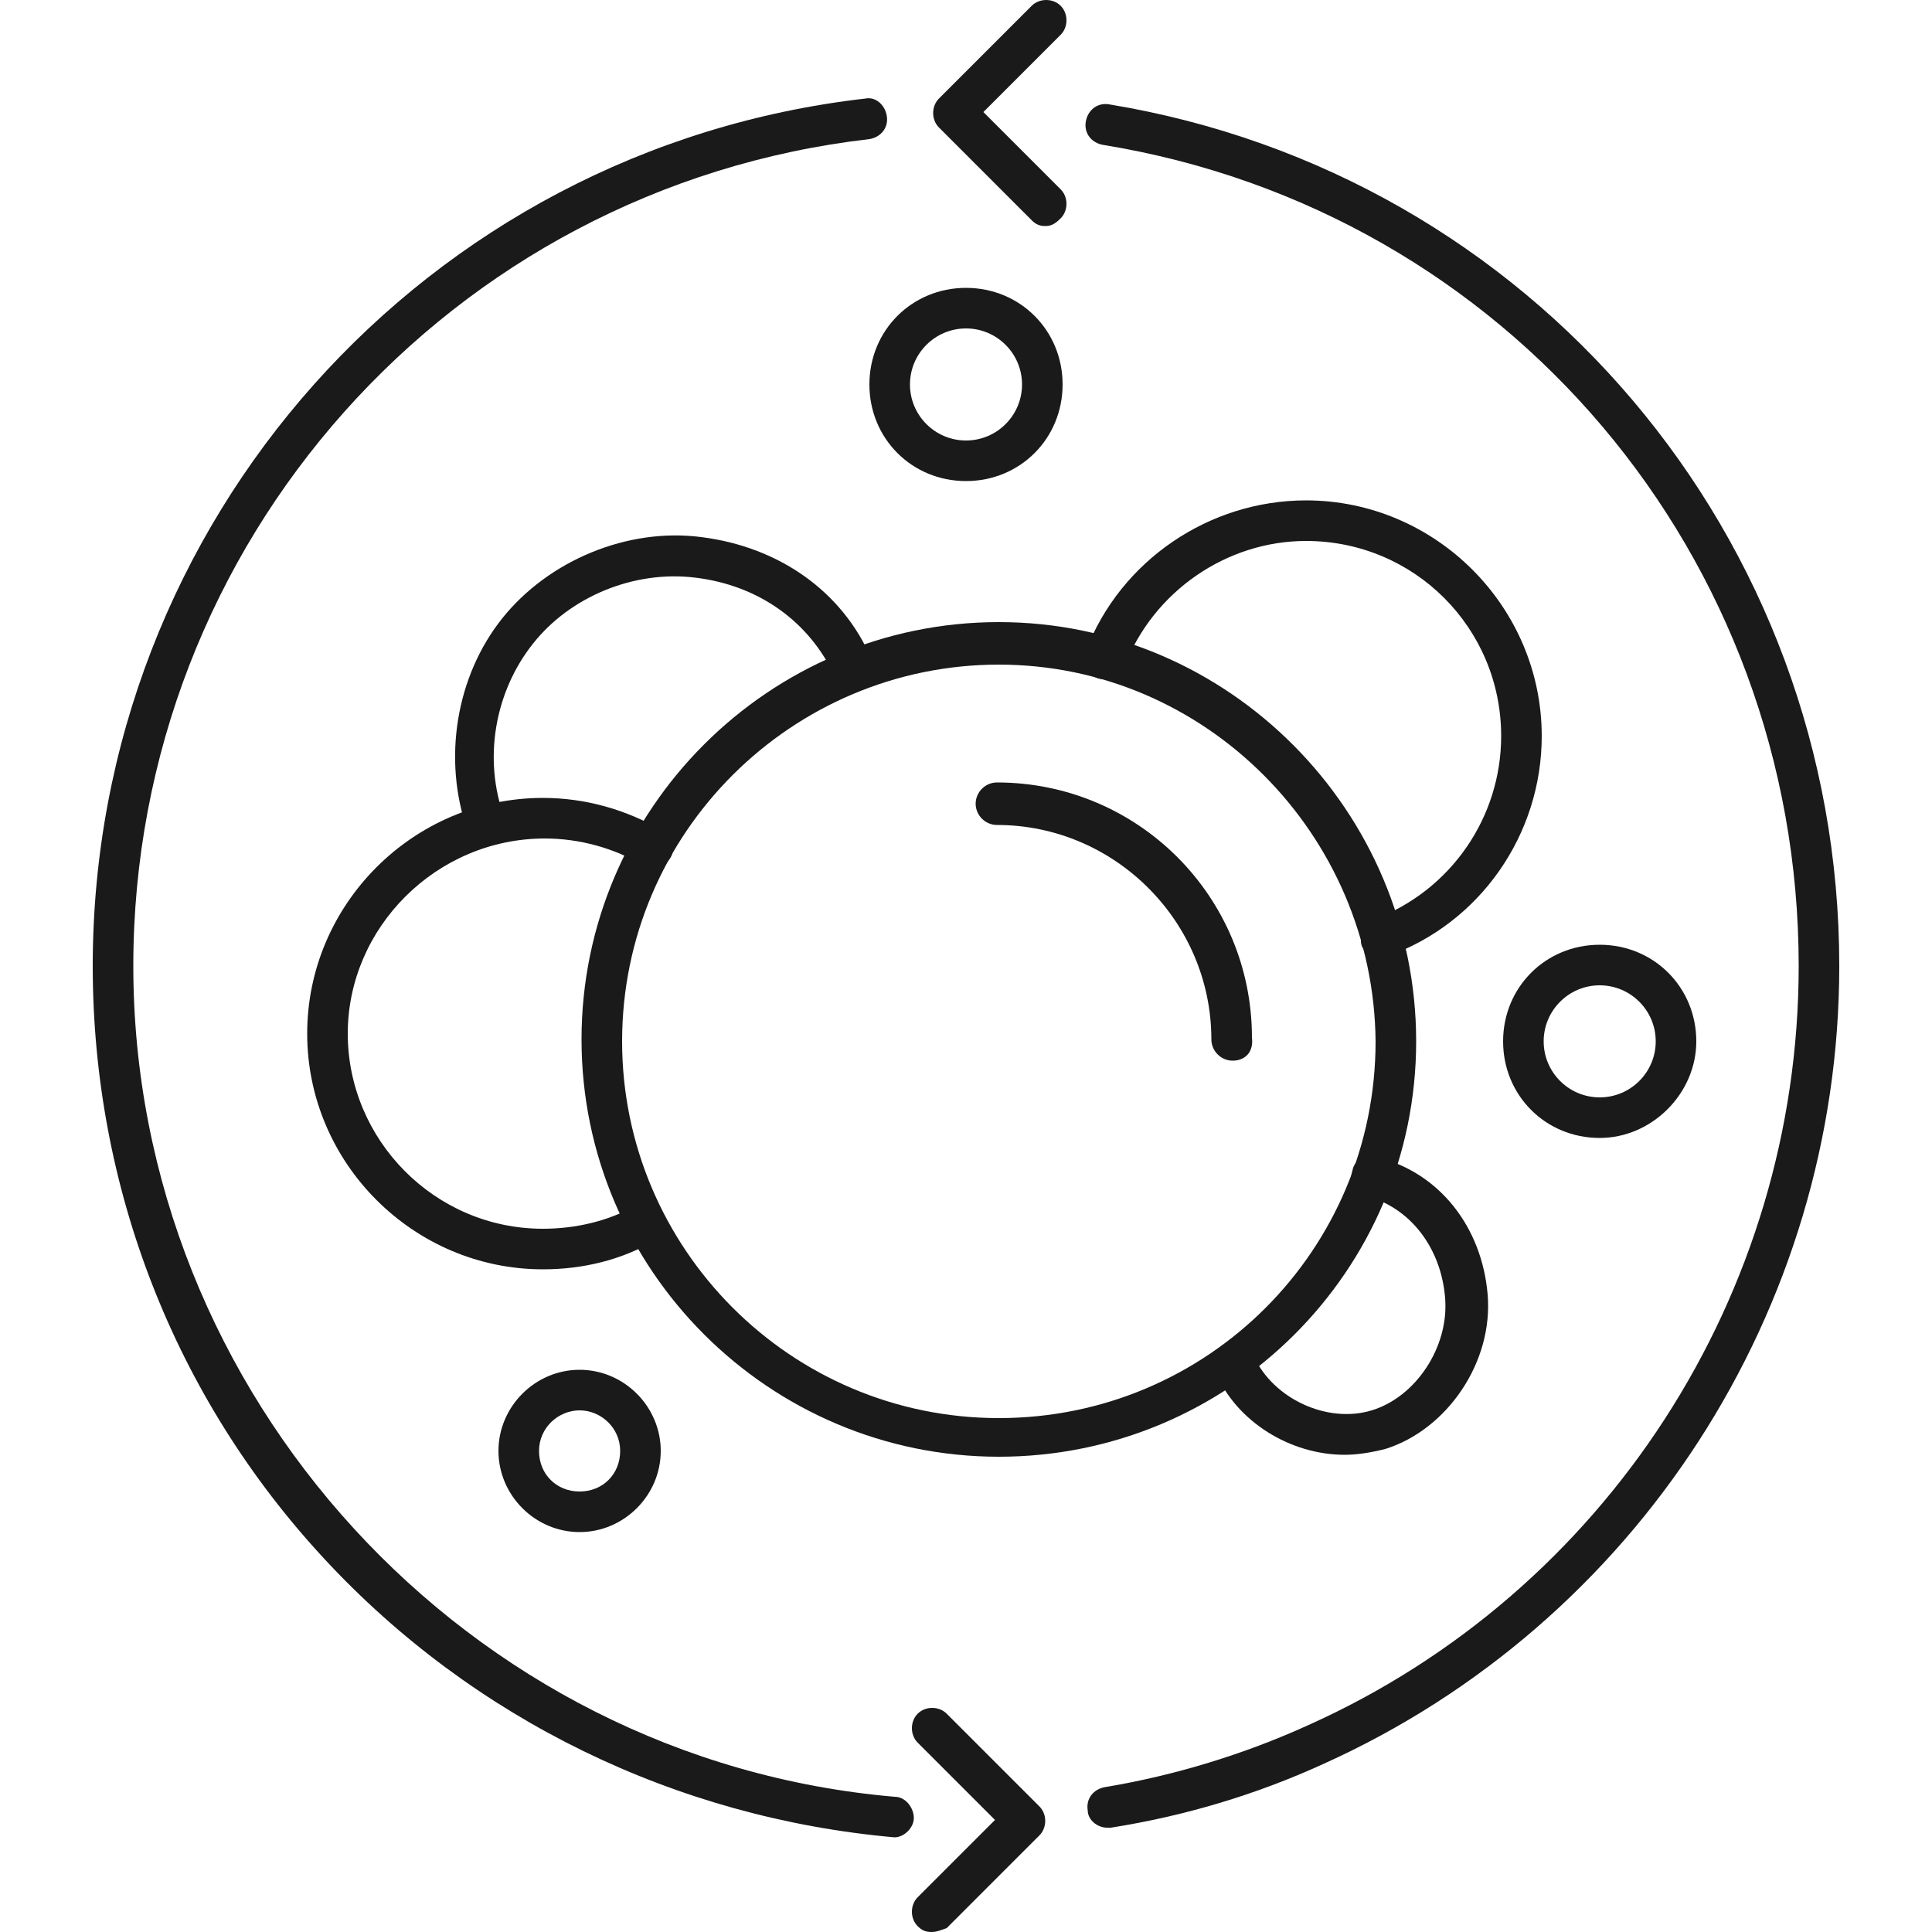
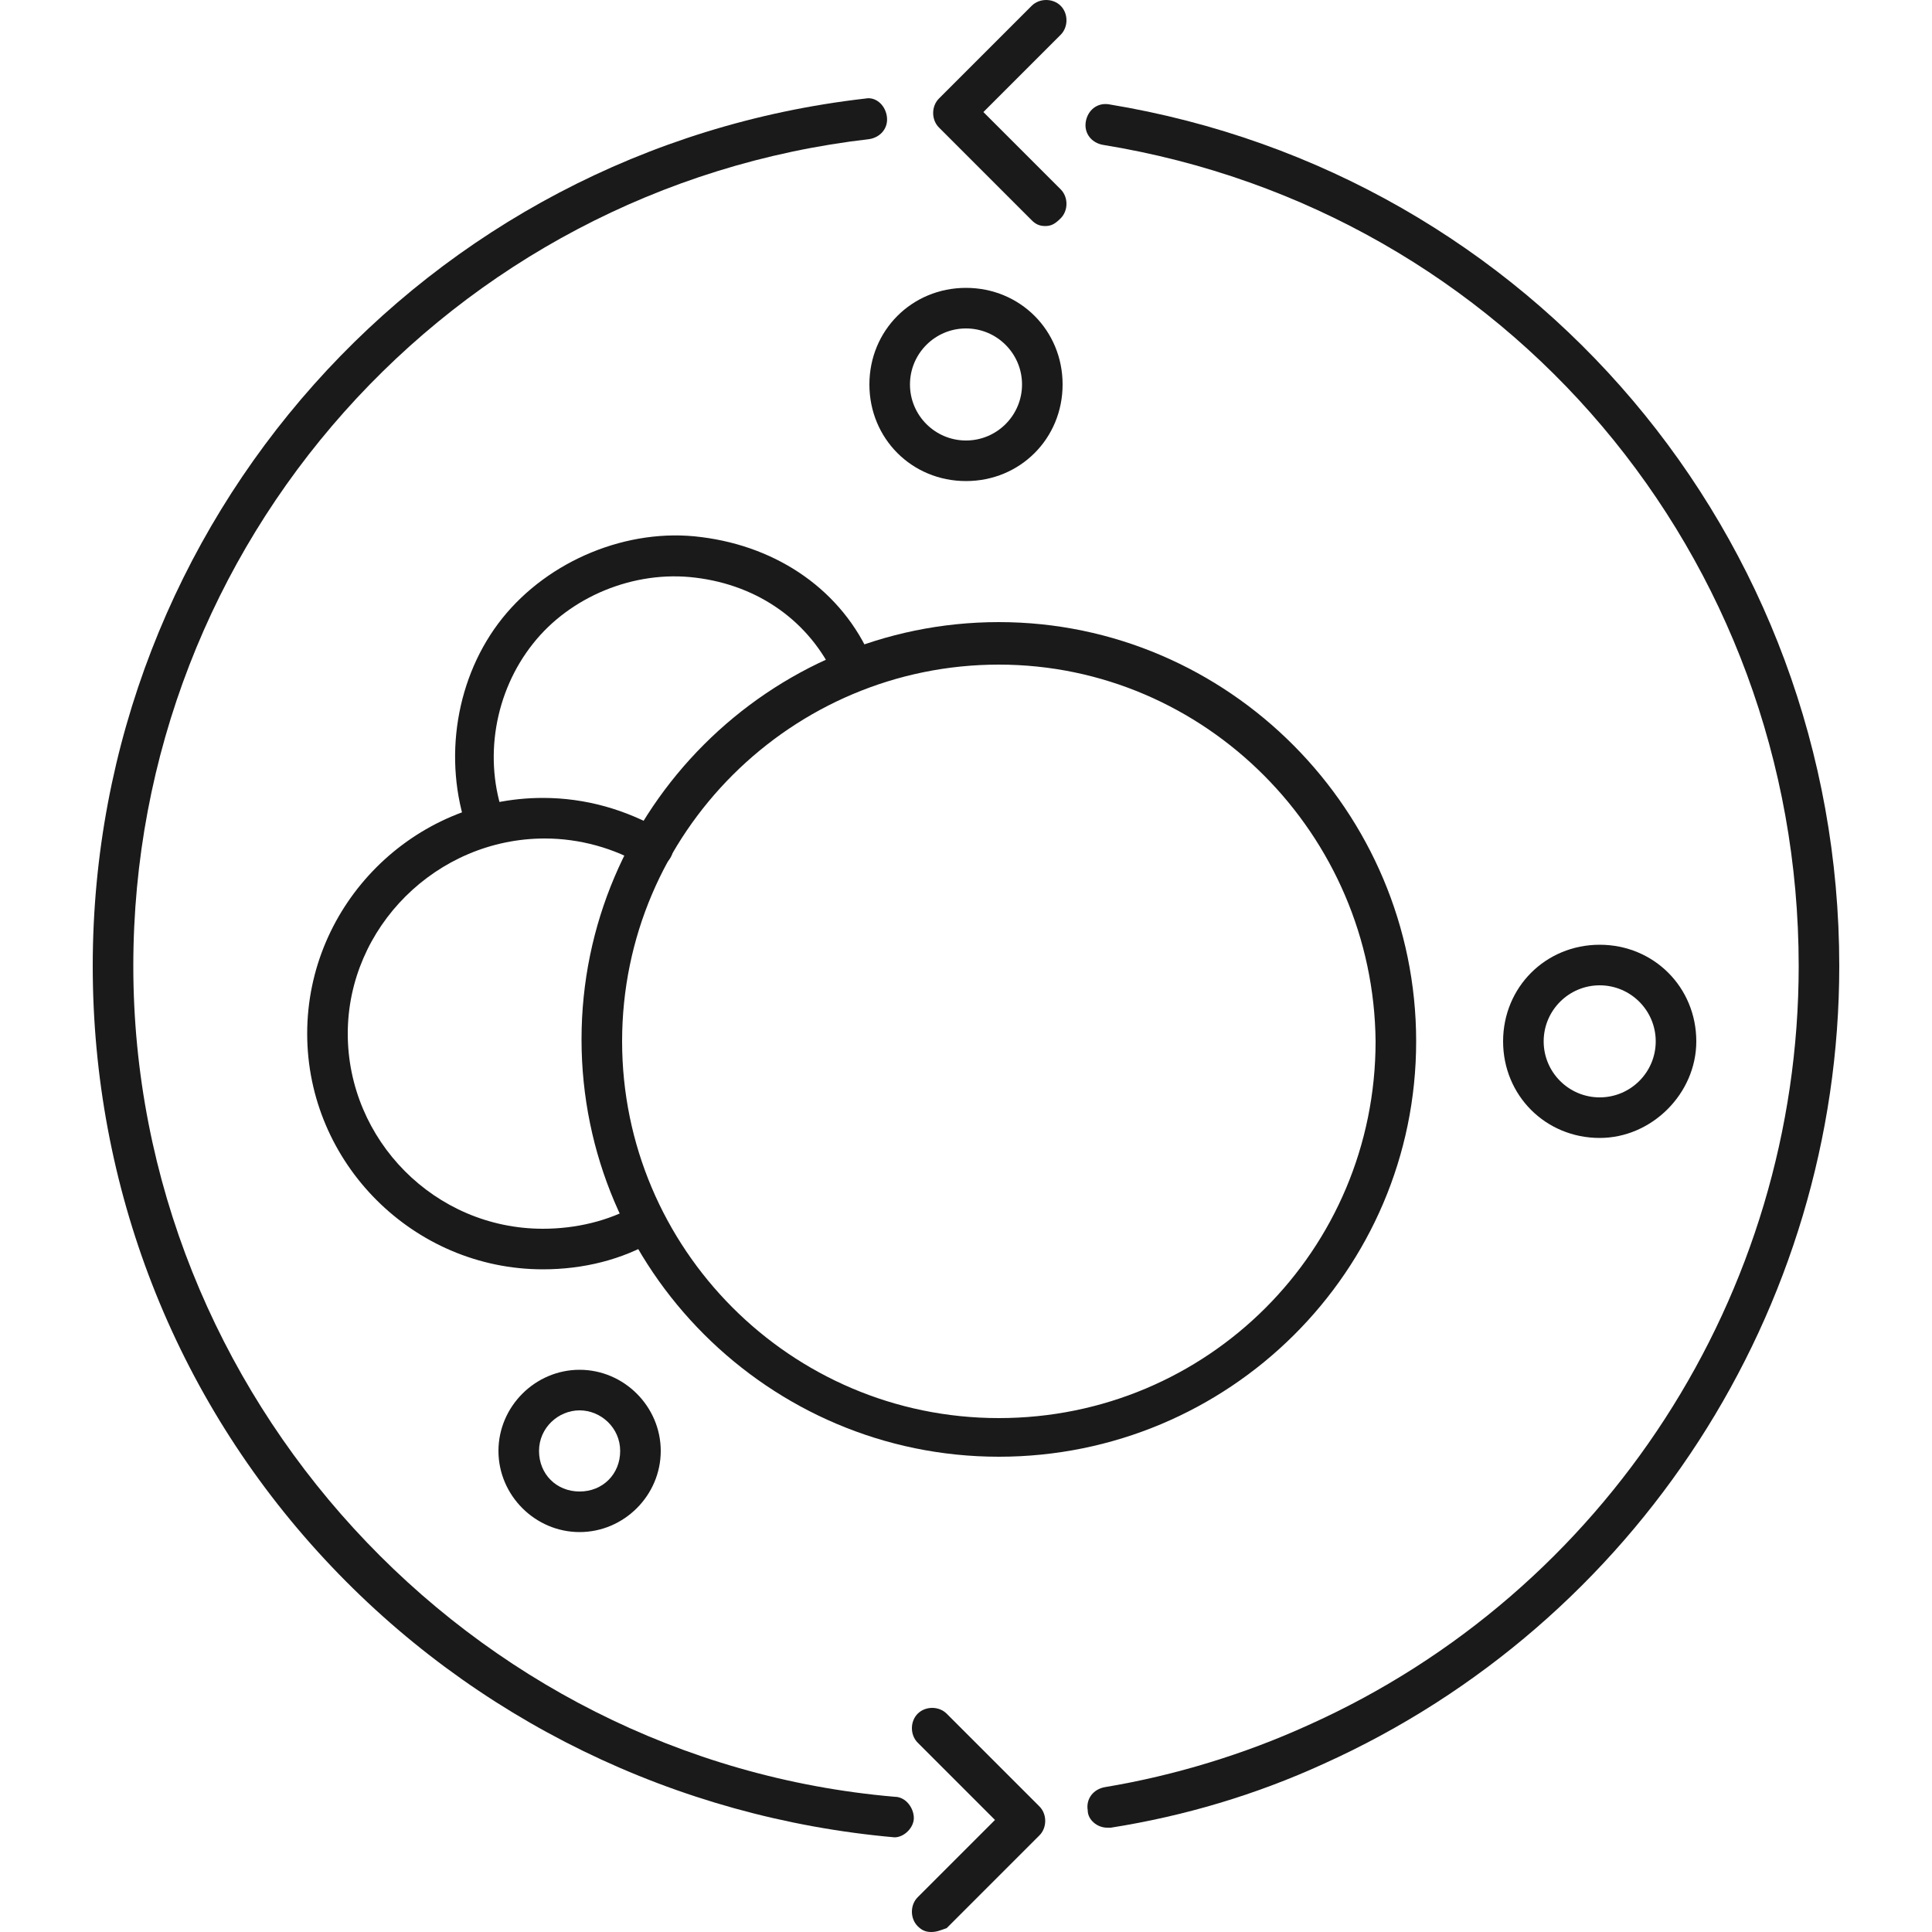
<svg xmlns="http://www.w3.org/2000/svg" height="100px" width="100px" fill="#1a1a1a" version="1.1" x="0px" y="0px" viewBox="0 0 100 100" style="enable-background:new 0 0 100 100;" xml:space="preserve">
  <g>
    <g>
      <path d="M57.3,94.6c-0.5,0-1-0.4-1-0.9c-0.1-0.6,0.3-1.1,0.9-1.2c3.6-0.6,7.2-1.7,10.5-3.2 C83.1,82.4,93.1,67,93.1,50c0-21.2-15.1-39.1-36-42.5c-0.6-0.1-1-0.6-0.9-1.2c0.1-0.6,0.6-1,1.2-0.9C79.3,9,95.2,27.8,95.2,50 c0,17.8-10.5,34-26.7,41.3c-3.5,1.6-7.2,2.7-11,3.3C57.4,94.6,57.3,94.6,57.3,94.6z" />
    </g>
    <g>
      <path d="M46.3,95.1C46.2,95.1,46.2,95.1,46.3,95.1c-11.3-1-21.8-6.1-29.5-14.4C9,72.3,4.8,61.4,4.8,50 c0-23,17.2-42.3,40-44.9C45.3,5,45.8,5.4,45.9,6C46,6.6,45.6,7.1,45,7.2C23.3,9.7,6.9,28.1,6.9,50c0,22.2,17.3,41.1,39.4,43 c0.6,0,1,0.6,1,1.1C47.3,94.6,46.8,95.1,46.3,95.1z" />
    </g>
    <g>
      <g>
        <path d="M51.7,75.4c-11.9,0-21.6-9.7-21.6-21.6c0-11.9,9.7-21.6,21.6-21.6S73.3,42,73.3,53.9 C73.3,65.8,63.6,75.4,51.7,75.4z M51.7,34.4c-10.7,0-19.5,8.7-19.5,19.5c0,10.7,8.7,19.5,19.5,19.5s19.5-8.7,19.5-19.5 C71.1,43.2,62.4,34.4,51.7,34.4z" />
      </g>
      <g>
-         <path d="M63.8,54.9c-0.6,0-1.1-0.5-1.1-1.1c0-6.1-5-11.1-11.1-11.1c-0.6,0-1.1-0.5-1.1-1.1 c0-0.6,0.5-1.1,1.1-1.1c7.3,0,13.2,5.9,13.2,13.2C64.9,54.5,64.4,54.9,63.8,54.9z" />
-       </g>
+         </g>
      <g>
-         <path d="M71.5,49.7c-0.4,0-0.8-0.3-1-0.7c-0.2-0.5,0.1-1.2,0.6-1.4c4-1.5,6.6-5.3,6.6-9.5 c0-5.6-4.5-10.1-10.1-10.1c-4.1,0-7.9,2.6-9.4,6.5c-0.2,0.5-0.8,0.8-1.4,0.6c-0.5-0.2-0.8-0.8-0.6-1.4c1.8-4.7,6.4-7.8,11.4-7.8 c6.7,0,12.2,5.5,12.2,12.2c0,5.1-3.2,9.7-8,11.4C71.8,49.6,71.6,49.7,71.5,49.7z" />
-       </g>
+         </g>
      <g>
        <path d="M28.1,65.7c-6.7,0-12.2-5.5-12.2-12.2s5.5-12.2,12.2-12.2c2.2,0,4.3,0.6,6.2,1.7 c0.5,0.3,0.7,0.9,0.4,1.4c-0.3,0.5-0.9,0.7-1.4,0.4c-1.5-0.9-3.3-1.4-5.1-1.4C22.6,43.4,18,48,18,53.5s4.5,10.1,10.1,10.1 c1.7,0,3.4-0.4,4.8-1.2c0.5-0.3,1.2-0.1,1.4,0.4c0.3,0.5,0.1,1.2-0.4,1.4C32.2,65.2,30.2,65.7,28.1,65.7z" />
      </g>
      <g>
        <path d="M25.2,43.7c-0.4,0-0.8-0.3-1-0.7c-1.3-3.7-0.6-8,1.8-11c2.4-3,6.5-4.7,10.3-4.2c4,0.5,7.3,2.8,8.8,6.3 c0.2,0.5,0,1.2-0.5,1.4c-0.5,0.2-1.2,0-1.4-0.5c-1.3-2.8-3.9-4.7-7.2-5.1c-3.2-0.4-6.5,1-8.4,3.4c-2,2.5-2.6,6-1.5,9 c0.2,0.5-0.1,1.2-0.6,1.3C25.4,43.7,25.3,43.7,25.2,43.7z" />
      </g>
      <g>
-         <path d="M69.6,75.3c-2.8,0-5.6-1.7-6.7-4.3c-0.2-0.5,0-1.2,0.6-1.4c0.5-0.2,1.2,0,1.4,0.6c1,2.2,3.8,3.5,6.1,2.8 c2.3-0.7,4-3.3,3.8-5.8c-0.2-2.6-1.8-4.7-4.1-5.3c-0.6-0.1-0.9-0.7-0.7-1.3c0.1-0.6,0.7-0.9,1.3-0.7c3.2,0.8,5.4,3.6,5.7,7.1 c0.3,3.5-2.1,7-5.3,8C70.9,75.2,70.2,75.3,69.6,75.3z" />
-       </g>
+         </g>
    </g>
    <g>
      <path d="M50,24.9c-2.8,0-5-2.2-5-5c0-2.8,2.2-5,5-5c2.8,0,5,2.2,5,5C55,22.7,52.8,24.9,50,24.9z M50,17 c-1.6,0-2.9,1.3-2.9,2.9c0,1.6,1.3,2.9,2.9,2.9c1.6,0,2.9-1.3,2.9-2.9C52.9,18.3,51.6,17,50,17z" />
    </g>
    <g>
      <path d="M82.8,58.9c-2.8,0-5-2.2-5-5c0-2.8,2.2-5,5-5c2.8,0,5,2.2,5,5C87.8,56.6,85.5,58.9,82.8,58.9z M82.8,51 c-1.6,0-2.9,1.3-2.9,2.9c0,1.6,1.3,2.9,2.9,2.9c1.6,0,2.9-1.3,2.9-2.9C85.7,52.3,84.4,51,82.8,51z" />
    </g>
    <g>
      <path d="M30,79.3c-2.3,0-4.2-1.9-4.2-4.2c0-2.3,1.9-4.2,4.2-4.2s4.2,1.9,4.2,4.2C34.2,77.4,32.3,79.3,30,79.3z M30,73c-1.1,0-2.1,0.9-2.1,2.1s0.9,2.1,2.1,2.1s2.1-0.9,2.1-2.1S31.1,73,30,73z" />
    </g>
    <g>
      <path d="M48.2,100c-0.3,0-0.5-0.1-0.7-0.3c-0.4-0.4-0.4-1.1,0-1.5l4-4l-4-4c-0.4-0.4-0.4-1.1,0-1.5 c0.4-0.4,1.1-0.4,1.5,0l4.8,4.8c0.4,0.4,0.4,1.1,0,1.5l-4.8,4.8C48.7,99.9,48.5,100,48.2,100z" />
    </g>
    <g>
      <path d="M54.1,11.7c-0.3,0-0.5-0.1-0.7-0.3l-4.8-4.8c-0.4-0.4-0.4-1.1,0-1.5l4.8-4.8c0.4-0.4,1.1-0.4,1.5,0 c0.4,0.4,0.4,1.1,0,1.5l-4,4l4,4c0.4,0.4,0.4,1.1,0,1.5C54.6,11.6,54.4,11.7,54.1,11.7z" />
    </g>
  </g>
</svg>